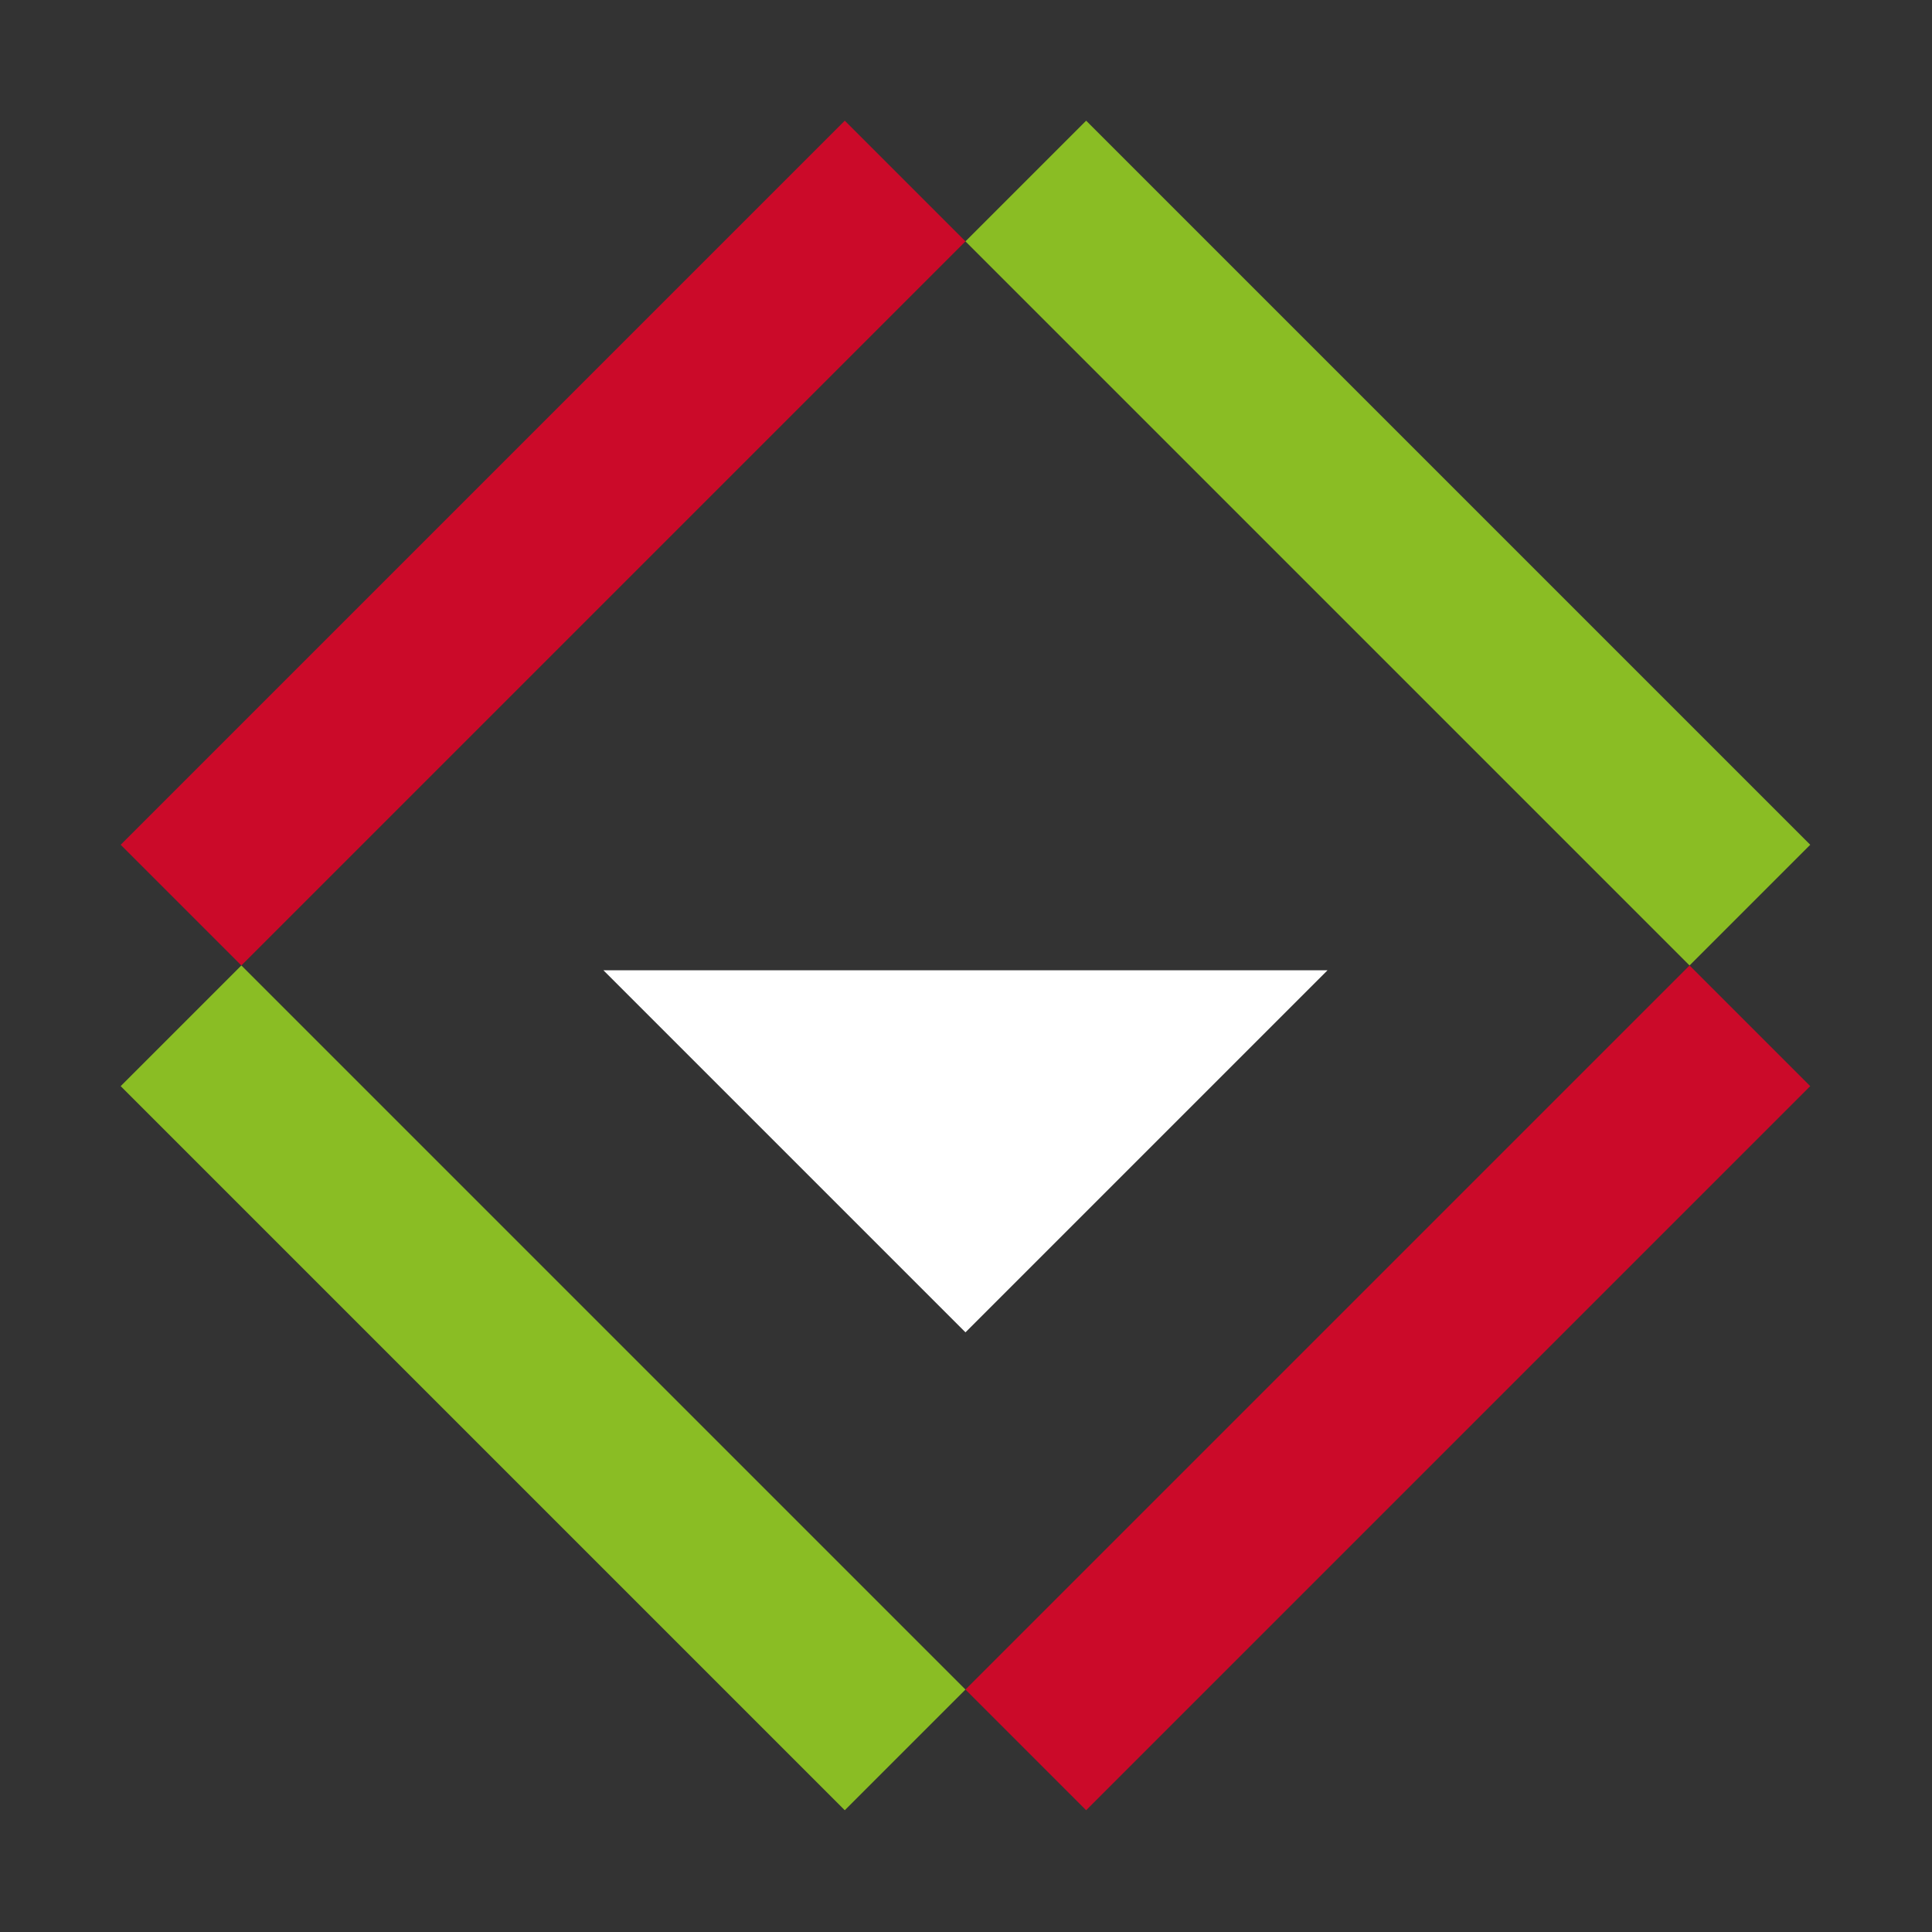
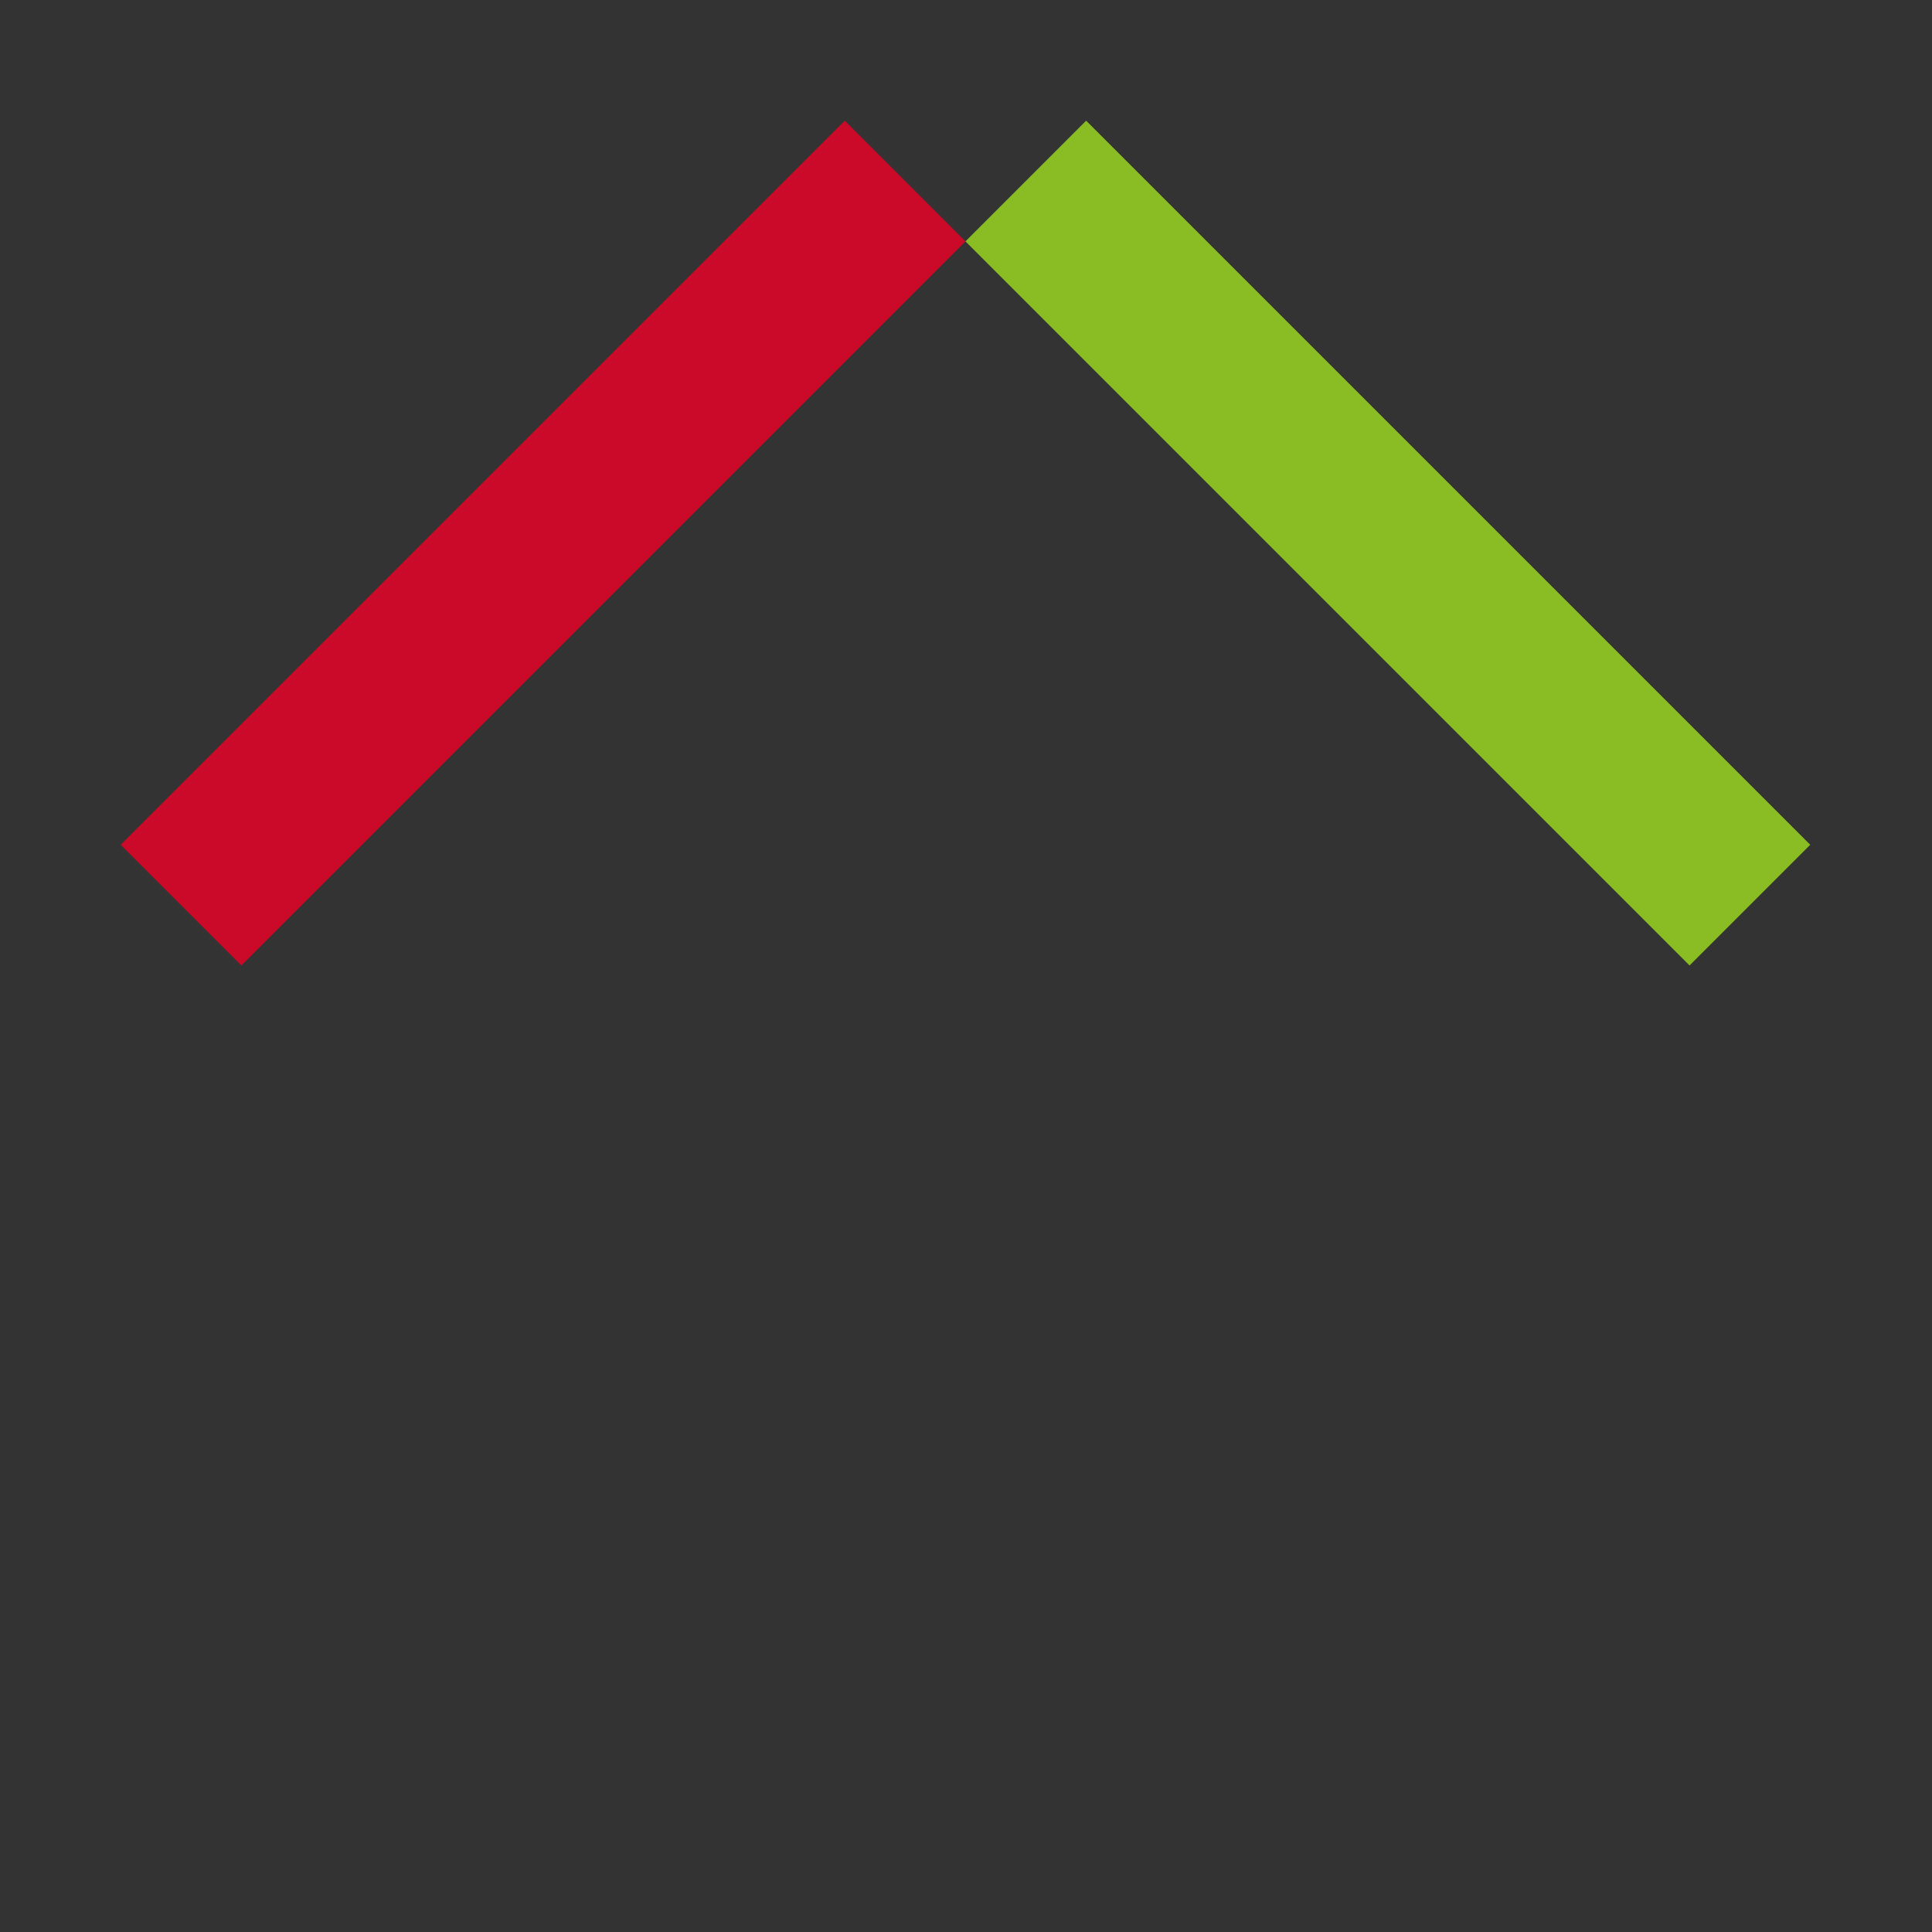
<svg xmlns="http://www.w3.org/2000/svg" width="283" height="283" viewBox="0 0 283 283" fill="none">
  <rect x="0" y="0" width="283" height="283" fill="#333333" stroke="none" />
  <rect x="159.099" y="17.678" width="150" height="25" transform="rotate(45 159.099 17.678)" fill="#8ABD24" />
-   <rect x="265.165" y="159.099" width="150" height="25" transform="rotate(135 265.165 159.099)" fill="#CB0A29" />
  <rect x="141.421" y="35.355" width="150" height="25" transform="rotate(135 141.421 35.355)" fill="#CB0A29" />
-   <rect x="123.744" y="265.165" width="150" height="25" transform="rotate(-135 123.744 265.165)" fill="#8ABD24" />
-   <path d="M194.454 142.128L141.421 195.161L88.388 142.128H194.454Z" fill="white" />
</svg>